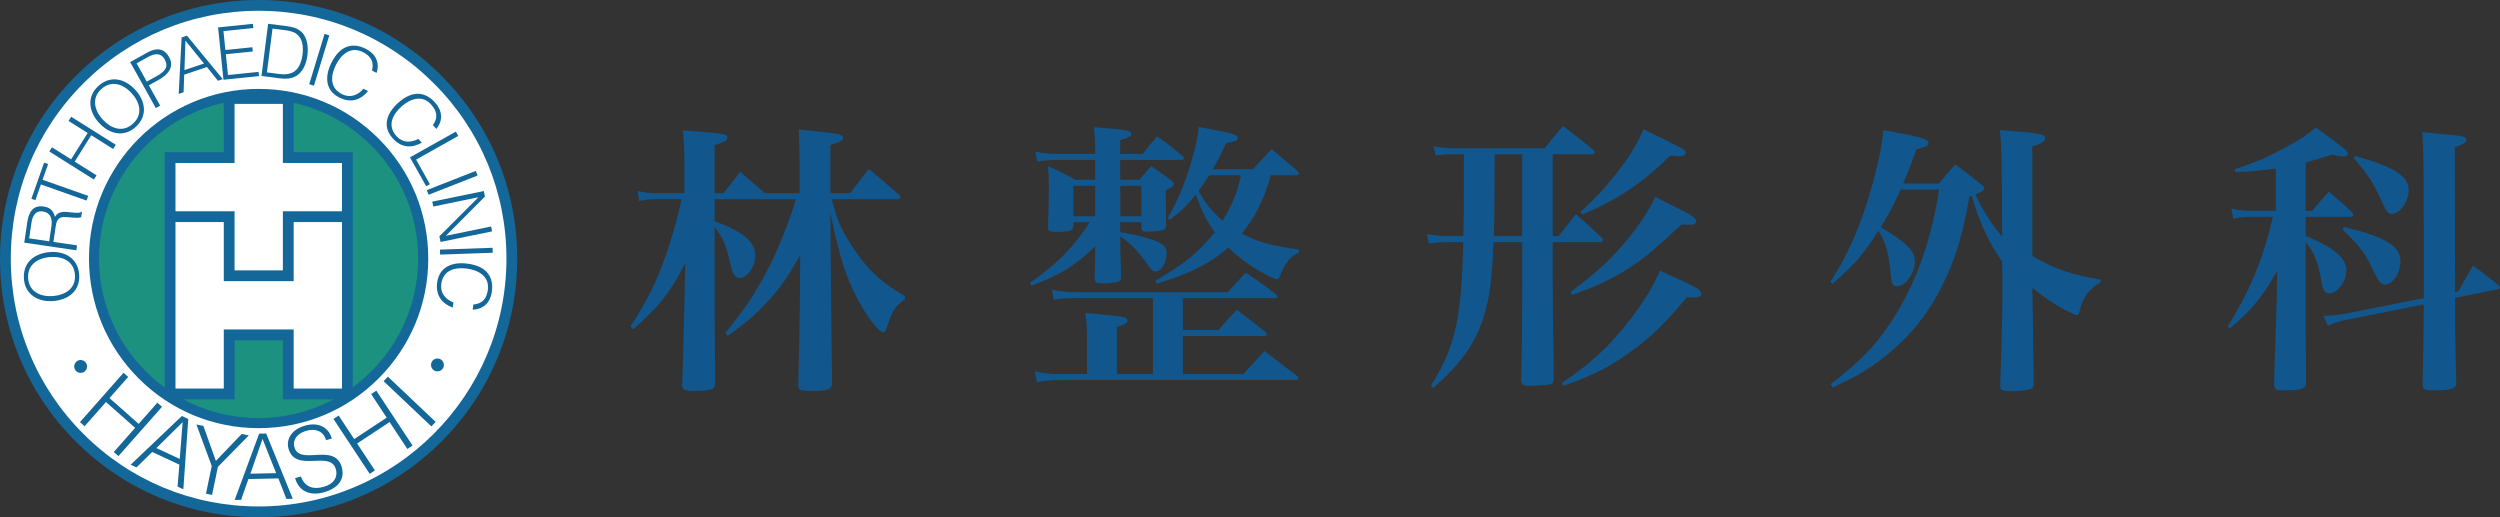
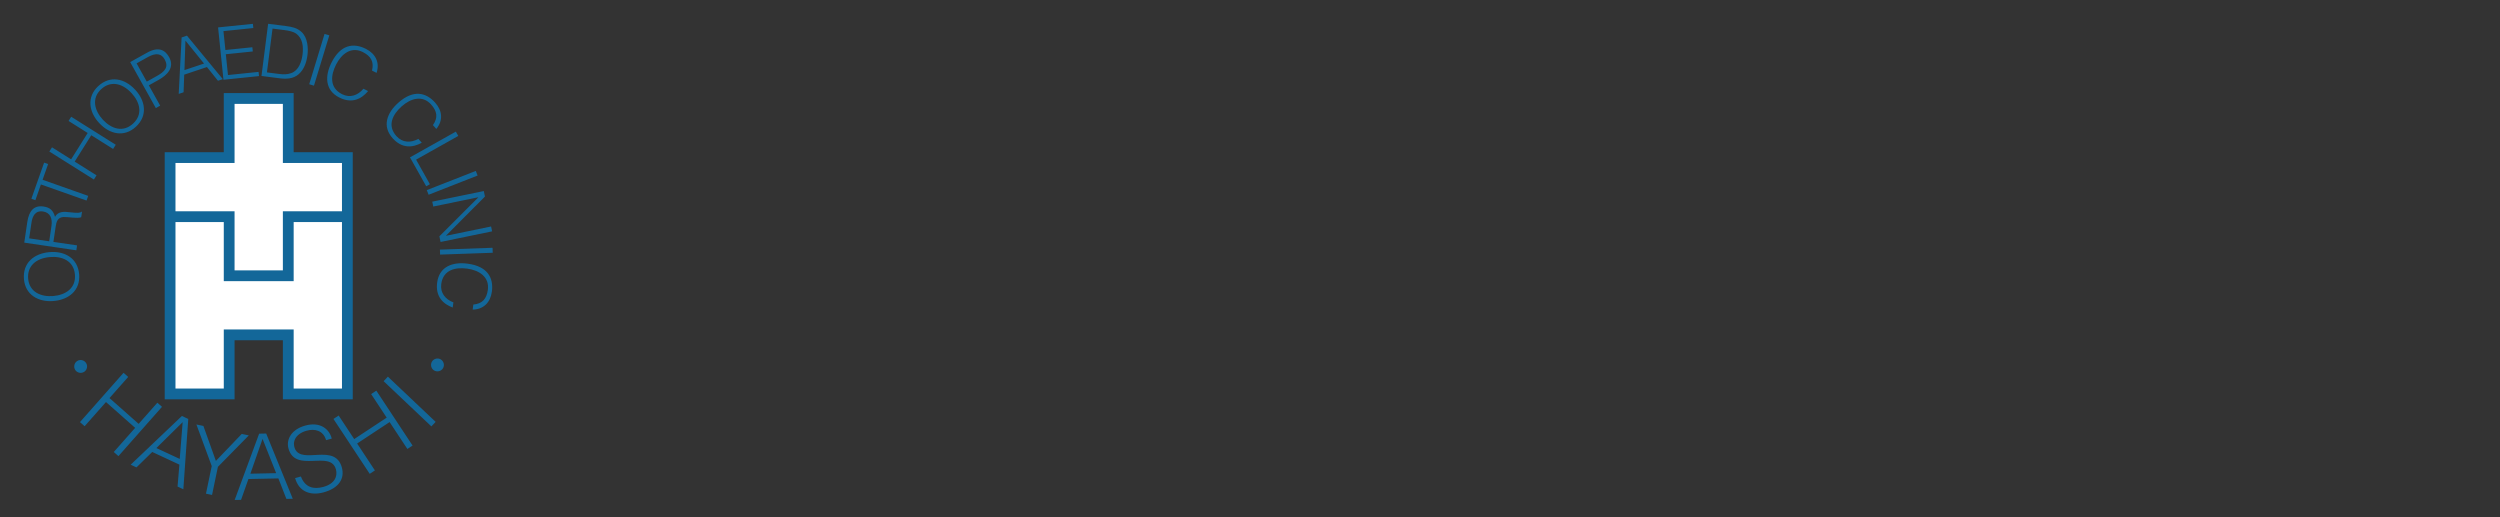
<svg xmlns="http://www.w3.org/2000/svg" version="1.1" id="hayashi-seikei-logo2" x="0" y="0" viewBox="0 0 290 60" xml:space="preserve">
  <rect x="0" y="0" width="290" height="60" fill="#333333" stroke="none" />
  <style>.st0{fill:#136799}.st1{fill:#fff}.st3{fill:#11578e}</style>
  <g id="mark">
-     <path class="st0" d="M30 60c8.013 0 15.546-3.12 21.212-8.786C56.879 45.548 60 38.014 60 30c0-8.012-3.121-15.546-8.788-21.212C45.546 3.12 38.013 0 30 0 13.456 0 0 13.459 0 30c0 8.014 3.119 15.548 8.786 21.214C14.452 56.88 21.987 60 30 60z" />
-     <path class="st1" d="M1.252 30c0-7.679 2.989-14.898 8.42-20.328 5.429-5.43 12.648-8.42 20.328-8.42 7.678 0 14.897 2.991 20.328 8.42 5.429 5.43 8.42 12.649 8.42 20.328 0 15.851-12.896 28.748-28.747 28.748-7.681 0-14.9-2.989-20.328-8.42C4.24 44.898 1.252 37.679 1.252 30z" />
    <path class="st0" d="M2.778 32.385c-.162-1.902 1.183-2.987 2.966-3.139 1.749-.15 3.277.69 3.438 2.566.16 1.875-1.205 2.954-2.953 3.103-1.774.16-3.297-.714-3.451-2.53zm3.015-2.566c-1.69.145-2.646 1.103-2.527 2.506.134 1.563 1.502 2.135 2.913 2.015 1.437-.124 2.648-.908 2.511-2.496-.134-1.581-1.478-2.147-2.897-2.026zM6.196 28.06l2.743.404-.084.571-6.041-.889.348-2.367c.194-1.325.771-1.986 1.889-1.823.762.113 1.123.457 1.331 1.2.349-.678 1.111-.608 1.75-.531.917.108 1.181.07 1.322-.065l.058.01-.093.629c-.446.174-1.57-.051-2.044-.027-.674.039-.831.52-.915 1.091l-.264 1.795zm-.225-1.85c.124-.848-.131-1.553-.981-1.678-.904-.133-1.226.54-1.339 1.304l-.267 1.812 2.324.344.263-1.78zM3.64 23.057l1.477-4.191.465.164-.643 1.823 5.294 1.868-.192.544-5.295-1.868-.641 1.823-.465-.163zM10.892 20.826L5.723 17.576l.307-.487 2.22 1.394 1.921-3.057-2.217-1.395.306-.489 5.168 3.251-.307.487-2.534-1.593-1.922 3.058 2.534 1.594-.306.487zM11.381 10.003c1.4-1.298 3.082-.907 4.3.404 1.194 1.286 1.472 3.006.093 4.288-1.38 1.279-3.067.87-4.261-.415-1.218-1.3-1.466-3.037-.132-4.277zm3.877.797c-1.153-1.243-2.498-1.406-3.528-.449-1.151 1.067-.758 2.497.205 3.536.979 1.055 2.342 1.526 3.51.441 1.162-1.079.782-2.484-.187-3.528zM18.076 12.537l-2.975-5.334 1.95-1.087c1.386-.772 2.125-.283 2.571.518.664 1.192-.229 2.08-1.215 2.629l-1.141.636 1.314 2.355-.503.282zm.106-3.712c.94-.525 1.419-1.044.914-1.947-.37-.667-.998-.783-1.948-.255l-1.302.727 1.181 2.119 1.156-.645zM20.73 10.894l.336-6.551.619-.208 4.16 5.045-.562.187-1.277-1.591-2.637.883-.074 2.046-.565.188zm.667-2.763l2.269-.759-2.155-2.66-.114 3.419zM25.922 9.251l-.625-6.071 4.039-.416.05.488-3.466.358.226 2.192 3.128-.322.05.49-3.128.322.249 2.412 3.55-.365.05.488-4.124.425zM30.331 8.813l.772-6.055 2.07.264c.673.086 1.298.208 1.811.692.724.682.783 1.886.68 2.694-.101.8-.391 1.669-1.024 2.204-.635.55-1.441.568-2.24.466l-2.069-.265zm.633-.415l1.372.176c.512.064.963.087 1.458-.098.859-.309 1.194-1.317 1.299-2.142.113-.884.041-1.875-.749-2.438-.339-.24-.856-.341-1.359-.406l-1.372-.174-.65 5.081zM35.869 9.771l1.779-5.838.551.167-1.779 5.839-.551-.168zM43.154 8.19c.256-1.038-.141-1.683-1.073-2.154-1.317-.663-2.453.181-3.103 1.469-.614 1.219-.785 2.672.701 3.42.94.473 1.843.129 2.482-.632l.537.271c-.771.93-1.877 1.486-3.338.749-1.682-.846-1.682-2.506-.905-4.054 1.049-2.082 2.536-2.321 3.984-1.593 1.121.563 1.638 1.575 1.244 2.79l-.529-.267zM50.218 14.514c.618-.873.484-1.62-.212-2.397-.987-1.098-2.352-.728-3.426.234-1.016.912-1.705 2.203-.593 3.439.7.784 1.668.795 2.541.32l.401.447c-1.058.585-2.29.698-3.382-.52-1.258-1.402-.651-2.948.637-4.103 1.737-1.557 3.21-1.236 4.291-.031.838.935.95 2.064.139 3.053l-.395-.442zM47.557 18.254l5.322-2.986.283.501-4.894 2.747 1.601 2.853-.428.24-1.883-3.355zM49.507 22.054l5.684-2.228.211.536-5.685 2.23-.21-.537zM55.477 22.902l-.003-.017-5.215 1.072-.117-.565 5.979-1.23.133.639-4.513 4.53.003.017 5.223-1.076.118.566-5.981 1.23-.135-.655 4.508-4.511zM51.032 28.956l6.104-.214.02.578-6.104.212-.02-.575zM54.906 35.328c1.066-.097 1.546-.683 1.685-1.718.195-1.463-.973-2.26-2.404-2.451-1.352-.181-2.781.133-3.002 1.782-.139 1.043.482 1.784 1.411 2.138l-.082.598c-1.131-.425-2.019-1.288-1.802-2.911.25-1.867 1.82-2.409 3.535-2.181 2.311.307 3.024 1.636 2.811 3.241-.166 1.244-.952 2.064-2.229 2.089l.077-.588z" />
    <g>
      <path class="st0" d="M8.972 41.865c.344-.209.809-.096 1.023.259.21.345.096.81-.249 1.019-.352.214-.819.101-1.028-.244-.214-.354-.1-.82.254-1.034zM9.276 48.964l5.054-5.719.541.478-2.169 2.454 3.382 2.99 2.169-2.454.54.478-5.054 5.719-.541-.478 2.48-2.803-3.385-2.992-2.477 2.805-.54-.477zM15.158 53.907l5.941-5.652.741.345-.572 8.154-.672-.314.214-2.544-3.151-1.468-1.829 1.792-.672-.314zm2.982-1.933l2.71 1.262.336-4.263-3.046 3.001zM25.042 53.467l3-3.131.82.171-3.586 3.648-.679 3.258-.705-.147.668-3.205L22.782 49.24l.811.168 1.449 4.059zM27.222 57.996l2.839-7.69.817-.018 3.083 7.569-.74.016-.93-2.377-3.476.072-.851 2.415-.742.014zm1.823-3.047l2.988-.063-1.577-3.974-1.411 4.037zM34.906 55.273c.48 1.286 1.491 1.52 2.614 1.205 1.316-.366 1.668-1.234 1.444-2.041-.636-2.276-4.694.484-5.5-2.404-.285-1.021.297-2.207 1.941-2.665 1.654-.461 2.759.309 3.082 1.506l-.663.185c-.314-1.122-1.315-1.36-2.254-1.099-1.409.394-1.677 1.404-1.344 2.125.847 1.81 4.629-.72 5.425 2.129.374 1.347-.394 2.419-2.087 2.892-1.532.426-2.887-.053-3.331-1.646l.673-.188zM42.887 54.965l-4.205-6.367.601-.397 1.805 2.732 3.768-2.487-1.803-2.732.6-.398 4.205 6.368-.601.397-2.062-3.121-3.768 2.487 2.062 3.121-.601.398zM50.039 49.461l-5.541-5.244.496-.524 5.54 5.246-.495.522zM50.357 42.972c-.344-.207-.463-.67-.251-1.027.205-.346.672-.464 1.018-.257.355.211.472.677.267 1.022-.214.357-.678.474-1.034.262z" />
    </g>
-     <path d="M30 49.081c10.543 0 19.092-8.549 19.092-19.091 0-10.546-8.549-19.094-19.092-19.094-10.546 0-19.095 8.549-19.095 19.094 0 10.543 8.549 19.091 19.095 19.091z" fill="#1c9180" />
-     <path class="st0" d="M43.913 16.075c-3.717-3.716-8.657-5.763-13.912-5.763-10.852 0-19.679 8.828-19.679 19.678 0 5.255 2.047 10.196 5.764 13.912 3.716 3.718 8.659 5.763 13.915 5.763 5.255 0 10.195-2.045 13.912-5.763 3.716-3.717 5.765-8.657 5.765-13.912-0-5.257-2.049-10.198-5.765-13.915zM30 48.498c-4.944 0-9.594-1.926-13.088-5.422-3.497-3.496-5.422-8.144-5.422-13.087 0-4.945 1.925-9.592 5.422-13.088 3.494-3.496 8.143-5.422 13.088-5.422 4.942 0 9.591 1.927 13.087 5.422 3.495 3.496 5.421 8.143 5.421 13.088 0 10.204-8.302 18.509-18.508 18.509z" />
    <path class="st0" d="M34.065 17.654v-6.855h-8.107v6.855h-6.852v28.668h8.103v-6.855h5.604v6.855h8.106V17.654z" />
    <path class="st1" d="M34.065 32.614h-8.107v-6.855h-5.602v19.311h5.602V38.217h8.107v6.854h5.603V25.759h-5.603z" />
    <path class="st1" d="M27.209 24.508v6.855h5.604v-6.855h6.855v-5.603h-6.855v-6.854h-5.604v6.854h-6.853v5.603z" />
  </g>
  <g id="logo">
-     <path class="st3" d="M92.759 19.375c0-1.32-.033-2.31-.099-4.356 4.092.429 4.356.462 4.752.594.264.099.396.231.396.396 0 .297-.396.495-1.485.792v5.61h2.277c.924-1.188 1.254-1.584 2.178-2.805 1.551 1.287 2.013 1.683 3.498 2.97.132.132.165.231.165.297 0 .165-.132.231-.429.231h-7.524c.561 2.31.99 3.333 2.211 5.247 1.782 2.805 3.432 4.356 6.27 6.005v.363c-1.122.759-1.518 1.386-2.145 3.432-.099.264-.198.396-.363.396-.396 0-1.32-1.089-2.31-2.673-1.221-2.013-2.178-4.323-2.805-6.764-.33-1.254-.495-1.914-1.023-4.422l.066 8.316c.066 6.666.066 6.765.132 11.385 0 .759-.462.957-2.145.957-1.617 0-1.782-.066-1.782-.792.132-4.95.132-4.95.198-10.065l.033-4.917c-1.353 2.409-2.178 3.63-3.63 5.247-1.419 1.551-2.508 2.508-4.785 4.158l-.264-.363c2.574-3.135 4.059-5.478 5.676-8.91 1.023-2.244 1.815-4.257 2.508-6.6H82.892v2.541c3.399 1.287 4.719 2.409 4.719 4.026 0 1.254-.924 2.574-1.815 2.574-.528 0-.792-.396-1.089-1.716-.429-2.013-.957-3.201-1.815-4.191 0 9.173.033 14.882.066 18.083-.033.759-.429.924-2.475.924-1.122 0-1.353-.132-1.353-.726.099-2.574.099-2.574.264-9.504l.099-4.62c-1.683 3.366-3.135 5.181-6.072 7.721l-.264-.363c2.013-3.135 3.069-5.28 4.191-8.547.66-1.947 1.32-4.323 1.716-6.204h-2.937c-.693 0-1.287.066-1.98.231l-.198-1.188c.825.198 1.418.264 2.178.264h3.267v-3.267c0-1.716-.033-2.409-.165-4.026 4.818.363 5.148.429 5.148.858 0 .297-.363.527-1.485.858v5.577h1.023c.858-1.056 1.122-1.386 1.947-2.475 1.287 1.089 1.65 1.419 2.871 2.475h4.026v-3.036zM129.951 26.931c.957.165 1.65.297 2.541.528 2.112.528 2.838 1.023 2.838 1.848 0 1.188-.594 2.178-1.32 2.178-.231 0-.429-.165-.726-.561-1.155-1.683-1.947-2.541-3.333-3.498 0 1.782 0 1.782.099 4.62 0 .33-.066.462-.198.561-.231.165-.99.264-1.848.264-.891 0-1.023-.099-1.023-.594.033-.825.066-2.277.066-2.871v-.858c-2.244 2.244-4.026 3.333-7.392 4.587l-.165-.33c3.366-2.409 4.917-3.96 6.93-7.029h-1.914v.462c-.033.528-.396.66-1.98.66-.759 0-.957-.099-.957-.561.066-1.947.099-2.739.099-4.422 0-1.056 0-1.518-.099-2.64 1.386.627 1.815.825 3.168 1.584h2.31v-2.31h-4.554c-.66 0-1.617.099-2.178.198l-.198-1.155c.759.165 1.518.264 2.376.264h4.554v-.231c0-1.155-.033-1.782-.132-2.871 3.861.297 4.323.396 4.323.759 0 .297-.33.462-1.287.759v1.584h2.607c.726-.924.957-1.188 1.683-2.046 1.32.957 1.716 1.254 2.937 2.31.132.099.165.198.165.231 0 .132-.132.198-.363.198h-7.029v2.31h2.211c.594-.693.759-.891 1.386-1.584 1.023.693 1.32.891 2.277 1.617.231.198.33.33.33.462 0 .231-.198.363-.924.726v.99c0 .297 0 .429.033 3.002 0 .297-.066.429-.198.528-.231.165-.957.264-1.914.264-.627 0-.759-.099-.759-.594v-.495h-2.442v1.155zm3.795 16.466v-8.811h-9.141c-1.023 0-1.353.033-2.376.165l-.198-1.155c1.023.231 1.584.297 2.739.297h17.654c.924-1.023.924-1.023 2.079-2.277 1.551 1.056 2.013 1.386 3.498 2.508.132.132.198.231.198.297 0 .099-.132.165-.33.165h-10.658v3.696h4.125c.924-1.056 1.221-1.386 2.145-2.343 1.452 1.089 1.881 1.419 3.3 2.574.132.132.165.198.165.297 0 .099-.132.165-.396.165h-9.339v4.422h7.029c1.056-1.188 1.386-1.518 2.442-2.673 1.617 1.221 2.112 1.617 3.762 2.871.099.132.165.231.165.297 0 .132-.132.198-.363.198h-27.191c-1.254 0-1.881.066-2.772.231l-.231-1.254c1.023.264 1.749.33 3.003.33h3.036v-4.092c0-1.419-.033-1.914-.198-3.003 1.056.099 1.815.165 2.343.231 1.98.132 2.541.297 2.541.66 0 .264-.231.429-1.222.759v5.445h4.191zm-6.699-21.845h-2.541v3.531h2.541V21.552zm5.346 3.531V21.552h-2.442v3.531h2.442zm15.014-4.752c-.726 2.673-1.749 4.785-3.366 6.765 1.881.99 3.432 1.419 6.633 1.848v.33c-.924.495-1.287.891-1.848 1.914-.132.264-.297.66-.363.858-.099.231-.198.33-.363.33-.198 0-.627-.198-1.386-.594-1.617-.858-2.937-1.815-4.224-3.069-2.178 1.881-4.29 2.937-8.283 4.191l-.198-.33c3.432-1.98 5.115-3.366 6.897-5.643-.924-1.287-1.551-2.508-2.178-4.389-1.056 1.32-1.584 1.848-3.036 2.97l-.231-.198c1.287-2.343 2.046-4.158 2.739-6.567.528-1.716.726-2.772.858-4.026 3.927.726 4.521.891 4.521 1.287 0 .297-.33.429-1.353.594-.693 1.518-.99 2.079-1.551 3.036h4.653c.957-1.023 1.254-1.353 2.178-2.343 1.32 1.122 1.75 1.452 3.069 2.607.066.099.099.198.099.264 0 .099-.099.165-.297.165h-2.97zm-7.161 0c-.429.693-.792 1.221-1.221 1.815.858 1.518 1.518 2.343 2.805 3.465 1.188-2.013 1.782-3.465 2.112-5.28h-3.696zM180.11 27.393h.693c.825-1.056 1.089-1.419 2.013-2.541 1.32 1.155 1.716 1.518 2.97 2.706.099.099.165.231.165.264 0 .132-.132.264-.264.264h-5.577v4.059c0 2.64.066 7.854.132 11.648 0 .462-.099.66-.363.759-.297.099-1.419.198-2.541.198-.693 0-.89-.165-.89-.759.099-3.597.132-5.676.132-11.847v-4.059h-3.333c-.198 4.62-.462 6.6-1.221 8.91-.99 3.003-2.574 5.181-5.775 8.019l-.264-.264c1.749-2.772 2.64-5.082 3.135-8.085.363-2.409.495-4.059.627-8.58h-2.046c-.528 0-.957.033-1.947.165l-.231-1.089c1.089.165 1.749.231 2.178.231h2.046c.066-2.277.066-3.828.066-7.359v-2.145h-1.419c-.627 0-1.023.033-1.848.132l-.264-1.056c.858.165 1.452.231 2.112.231h10.791c.891-1.122 1.155-1.485 2.145-2.574 1.518 1.155 1.98 1.551 3.465 2.739.132.132.198.231.198.297 0 .132-.099.231-.198.231h-4.686v9.504zm-6.732-9.504v1.551c0 2.607-.033 6.171-.099 7.953h3.3v-9.504h-3.201zm7.788 26.531c3.333-2.211 5.445-4.158 7.854-7.26 1.716-2.211 2.772-3.96 3.531-5.774 1.023.495 1.815.858 2.343 1.089 1.815.792 2.475 1.221 2.475 1.617 0 .264-.363.429-.924.429-.099 0-.396-.033-.759-.066-2.409 2.937-4.191 4.686-6.6 6.402-2.277 1.65-4.257 2.673-7.721 3.894l-.198-.33zm1.023-10.56c3.003-2.211 4.785-3.861 6.633-6.138 1.386-1.683 2.376-3.168 3.201-4.884 1.056.561 1.881.957 2.409 1.221 1.65.792 2.343 1.254 2.343 1.617 0 .231-.231.396-.594.396-.033 0-.396 0-1.122-.033-3.762 3.465-4.323 3.894-6.072 5.049-2.079 1.32-3.762 2.112-6.6 3.102l-.198-.33zm1.122-9.273c3.168-2.772 6.336-6.897 7.326-9.603 4.917 2.409 4.917 2.409 4.917 2.706 0 .264-.297.429-.759.429-.099 0-.099 0-1.056-.066-3.234 3.201-6.072 5.082-10.197 6.831l-.231-.297zM224.925 21.288c.792-.957 1.056-1.254 1.881-2.211 1.419 1.023 1.815 1.353 3.168 2.442.132.132.198.231.198.33 0 .231-.33.462-1.023.693.627 1.518 1.815 3.399 3.102 4.917-.033-8.91-.066-10.593-.264-12.374 4.785.363 5.247.462 5.247.99 0 .33-.462.627-1.485.891v12.738c2.607 1.518 4.488 2.145 7.953 2.739l-.033.297c-1.419.825-2.046 1.716-2.475 3.465-.066.231-.132.33-.297.33-.166 0-.462-.132-1.254-.528-1.221-.627-2.046-1.188-3.894-2.607.033 1.452.033 1.452.066 3.597 0 1.089.033 3.564.099 7.425 0 .33-.066.528-.231.627-.297.198-1.254.33-2.343.33-1.056 0-1.32-.132-1.32-.627.033-.957.066-2.244.132-3.861.099-3.498.132-4.884.132-7.293 0-.759 0-1.815-.033-3.234-1.65-2.409-2.607-4.521-3.531-7.655l-.264.066c-.726 4.158-1.452 6.666-2.706 9.404-1.848 4.092-4.455 7.293-7.92 9.801-1.584 1.155-2.871 1.881-5.247 2.97l-.231-.396c3.597-2.706 5.643-4.917 7.59-8.117 2.474-4.059 4.059-8.613 5.016-14.454h-4.488c-.792 1.782-1.32 2.805-2.31 4.356 3.168 1.947 3.96 2.739 3.96 4.026 0 1.353-1.089 2.838-2.079 2.838-.462 0-.627-.297-.693-1.155-.231-2.673-.594-3.993-1.452-5.28-1.914 2.937-2.64 3.795-5.313 6.138l-.264-.198c1.815-2.805 3.069-5.511 4.191-9.008 1.089-3.399 1.749-6.303 1.98-8.613 4.488.825 5.214 1.056 5.214 1.485 0 .33-.264.462-1.419.759-.429 1.287-.429 1.32-1.518 3.96h4.158zM267.462 24.456h.759c.825-.99 1.089-1.287 1.914-2.244 1.221 1.023 1.584 1.353 2.673 2.376.132.165.198.231.198.33 0 .132-.198.231-.429.231h-5.115v2.211c3.201 1.32 4.719 2.607 4.719 3.96 0 1.32-1.023 2.706-1.98 2.706-.495 0-.726-.297-.891-1.287-.429-2.409-.858-3.465-1.848-4.653v7.821c0 1.188 0 3.993.033 8.382 0 .825-.429.99-2.541.99-.957 0-1.155-.099-1.155-.66.099-3.63.231-7.655.297-9.701l.066-3.498c-1.683 2.97-2.97 4.554-5.511 6.666l-.231-.198c2.607-4.224 4.092-7.854 5.247-12.738h-2.706c-.627 0-1.221.066-1.914.198l-.198-1.155c.726.165 1.353.264 2.112.264h3.036v-4.917c-1.518.231-2.442.33-4.686.429l-.066-.33c2.607-.891 3.894-1.452 6.006-2.607 1.914-1.056 2.376-1.386 3.365-2.244 1.386.99 1.386.99 3.3 2.442.297.264.429.429.429.594 0 .198-.198.33-.429.33-.396 0-.858-.066-1.353-.231-1.551.495-2.112.66-3.102.924v5.61zm17.72 9.339c.726-1.32.957-1.716 1.683-2.97 1.288.924 1.683 1.221 2.904 2.211.099.099.231.264.231.33 0 .099-.132.165-.297.198l-4.917.99c0 3.63 0 3.63.132 9.668 0 .066.033.132.033.132 0 .726-.594.924-2.607.924-1.121 0-1.32-.132-1.32-.759.099-4.818.132-6.468.132-9.207l-9.438 1.881c-.495.099-1.056.297-1.683.594l-.495-1.155h.33c.495 0 1.353-.099 1.947-.198l9.339-1.848v-7.425c0-8.052-.033-9.768-.165-11.847.99.099 1.749.198 2.211.231 2.475.198 2.904.297 2.904.693 0 .297-.362.528-1.353.825l.033 16.797.396-.066zm-13.298-7.458c4.719 1.089 6.567 2.211 6.567 3.927 0 1.452-.891 2.739-1.815 2.739-.429 0-.693-.297-1.188-1.32-.99-2.211-1.716-3.168-3.696-5.049l.132-.297zm1.287-8.249c4.455 1.221 6.237 2.343 6.237 3.927 0 1.353-.99 2.805-1.947 2.805-.429 0-.627-.231-1.089-1.287-1.023-2.277-1.683-3.3-3.333-5.181l.132-.264z" />
-   </g>
+     </g>
</svg>